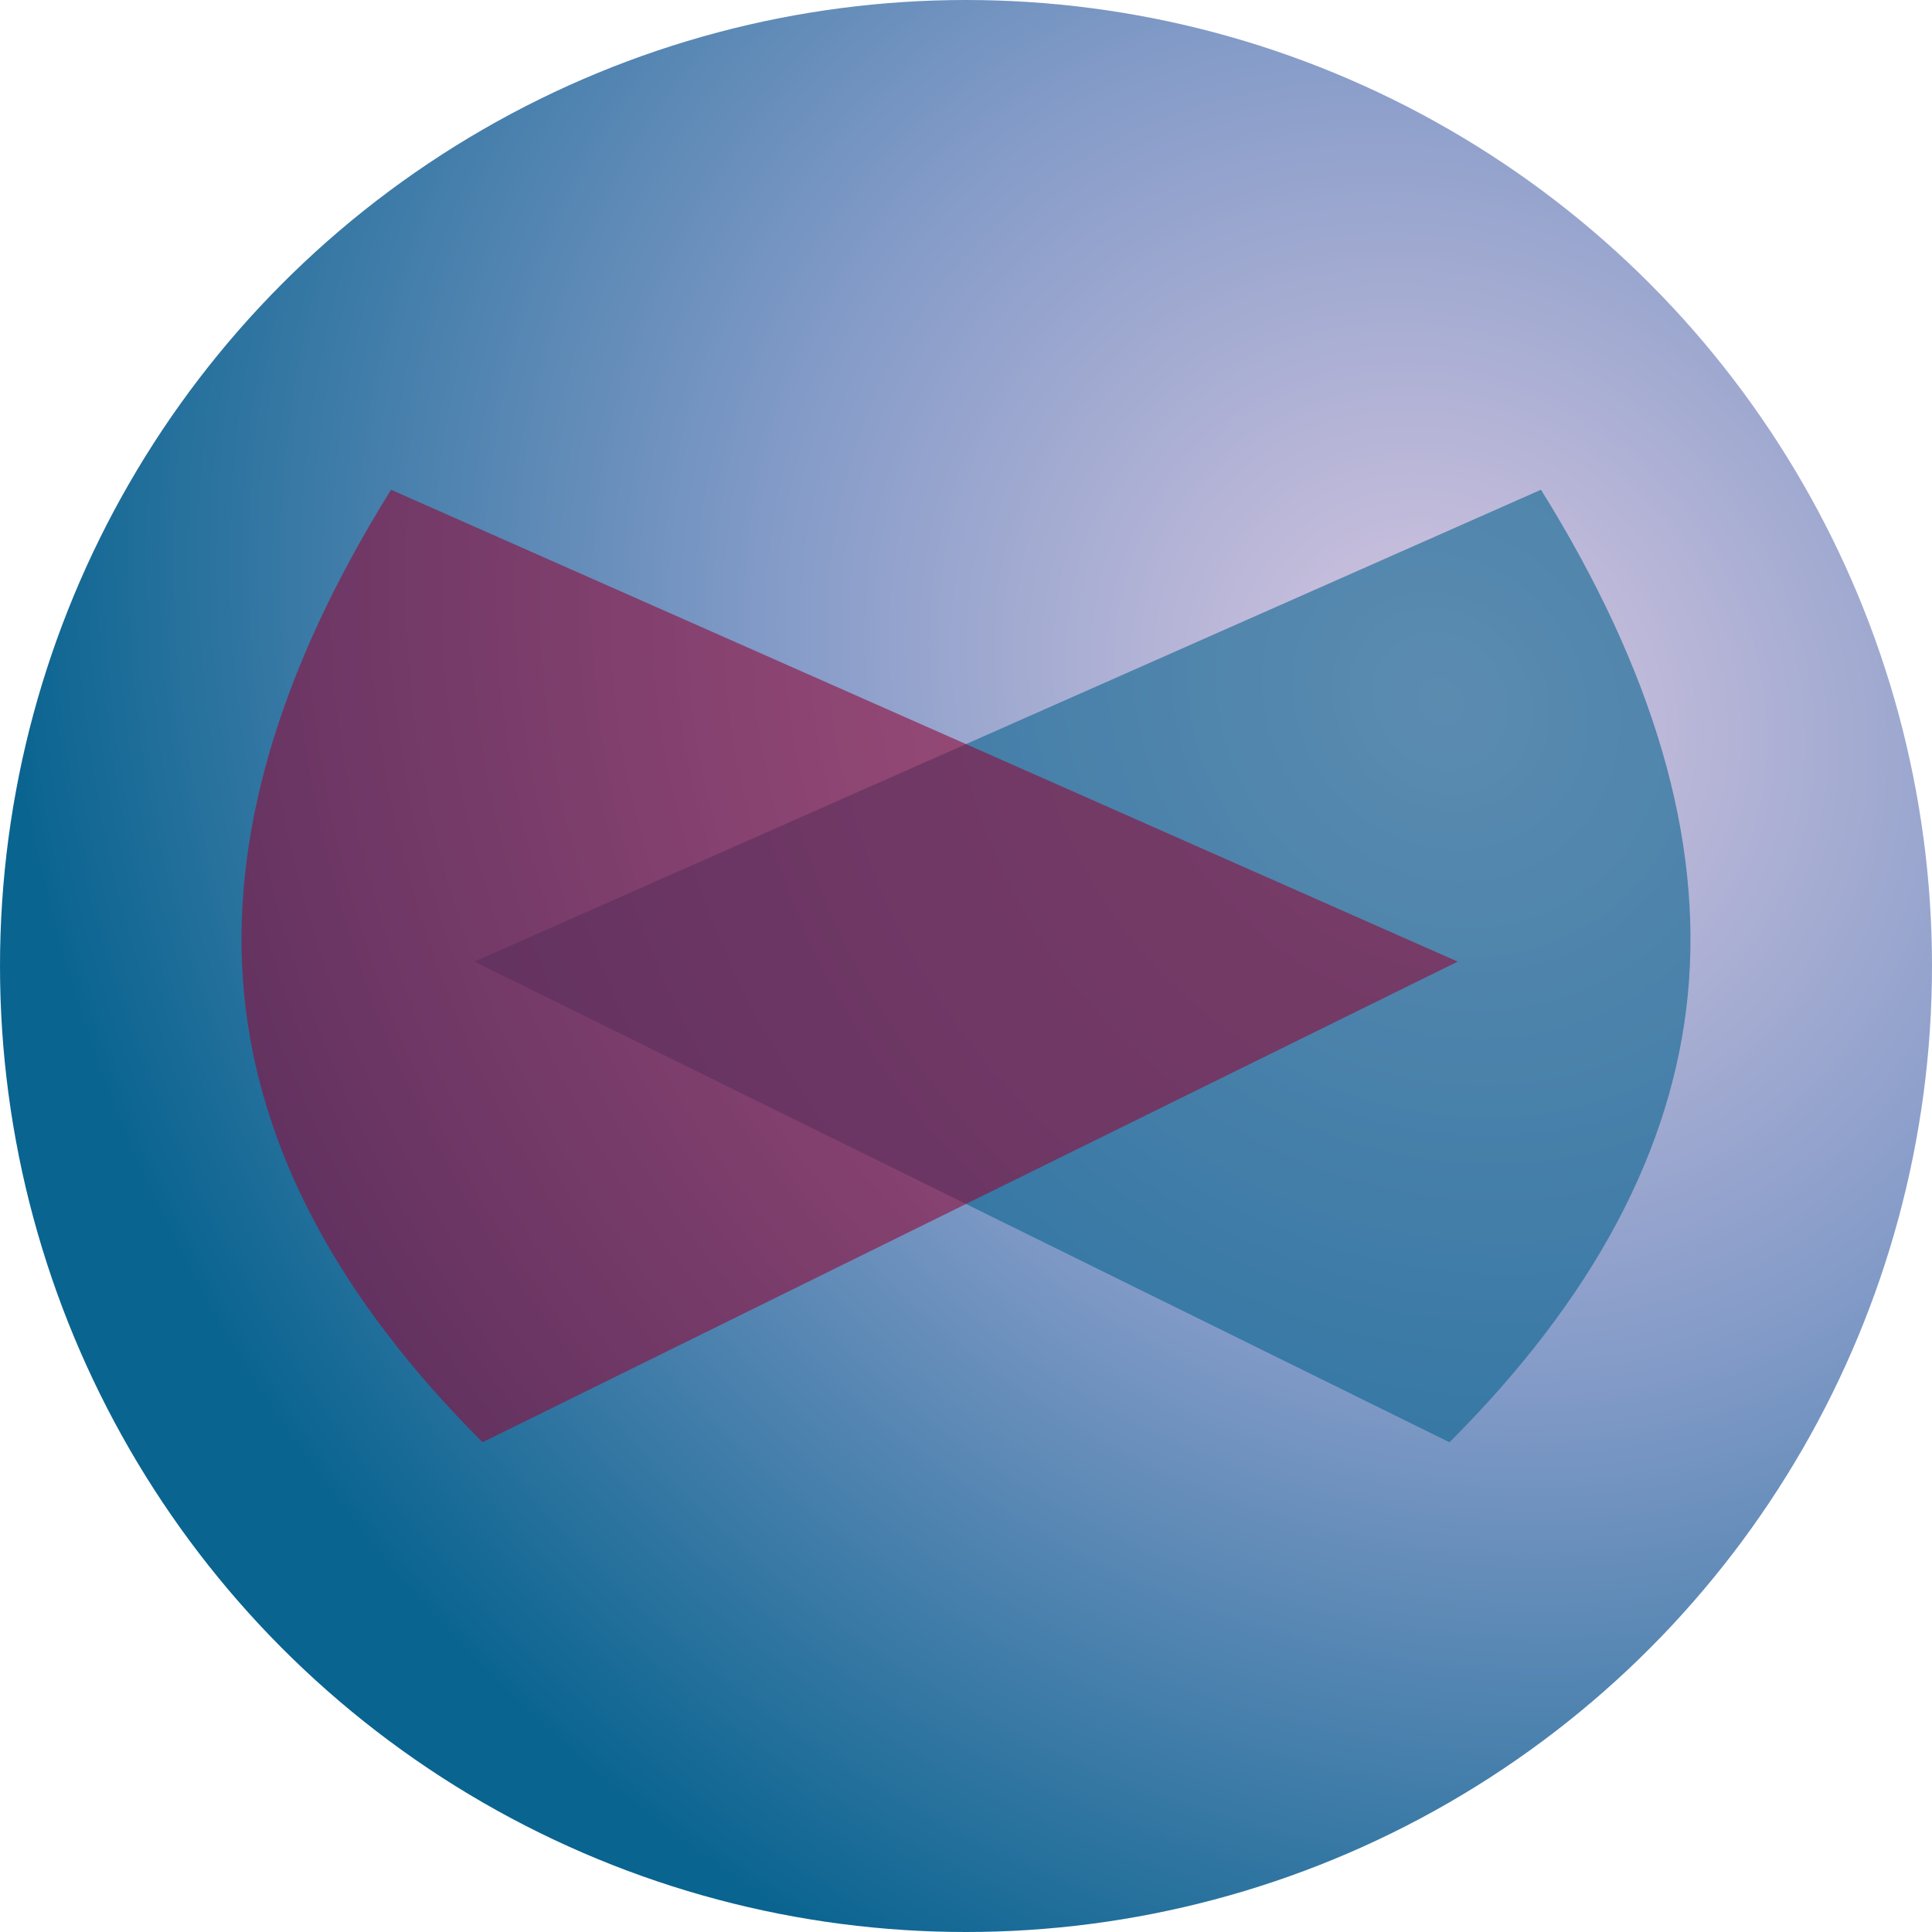
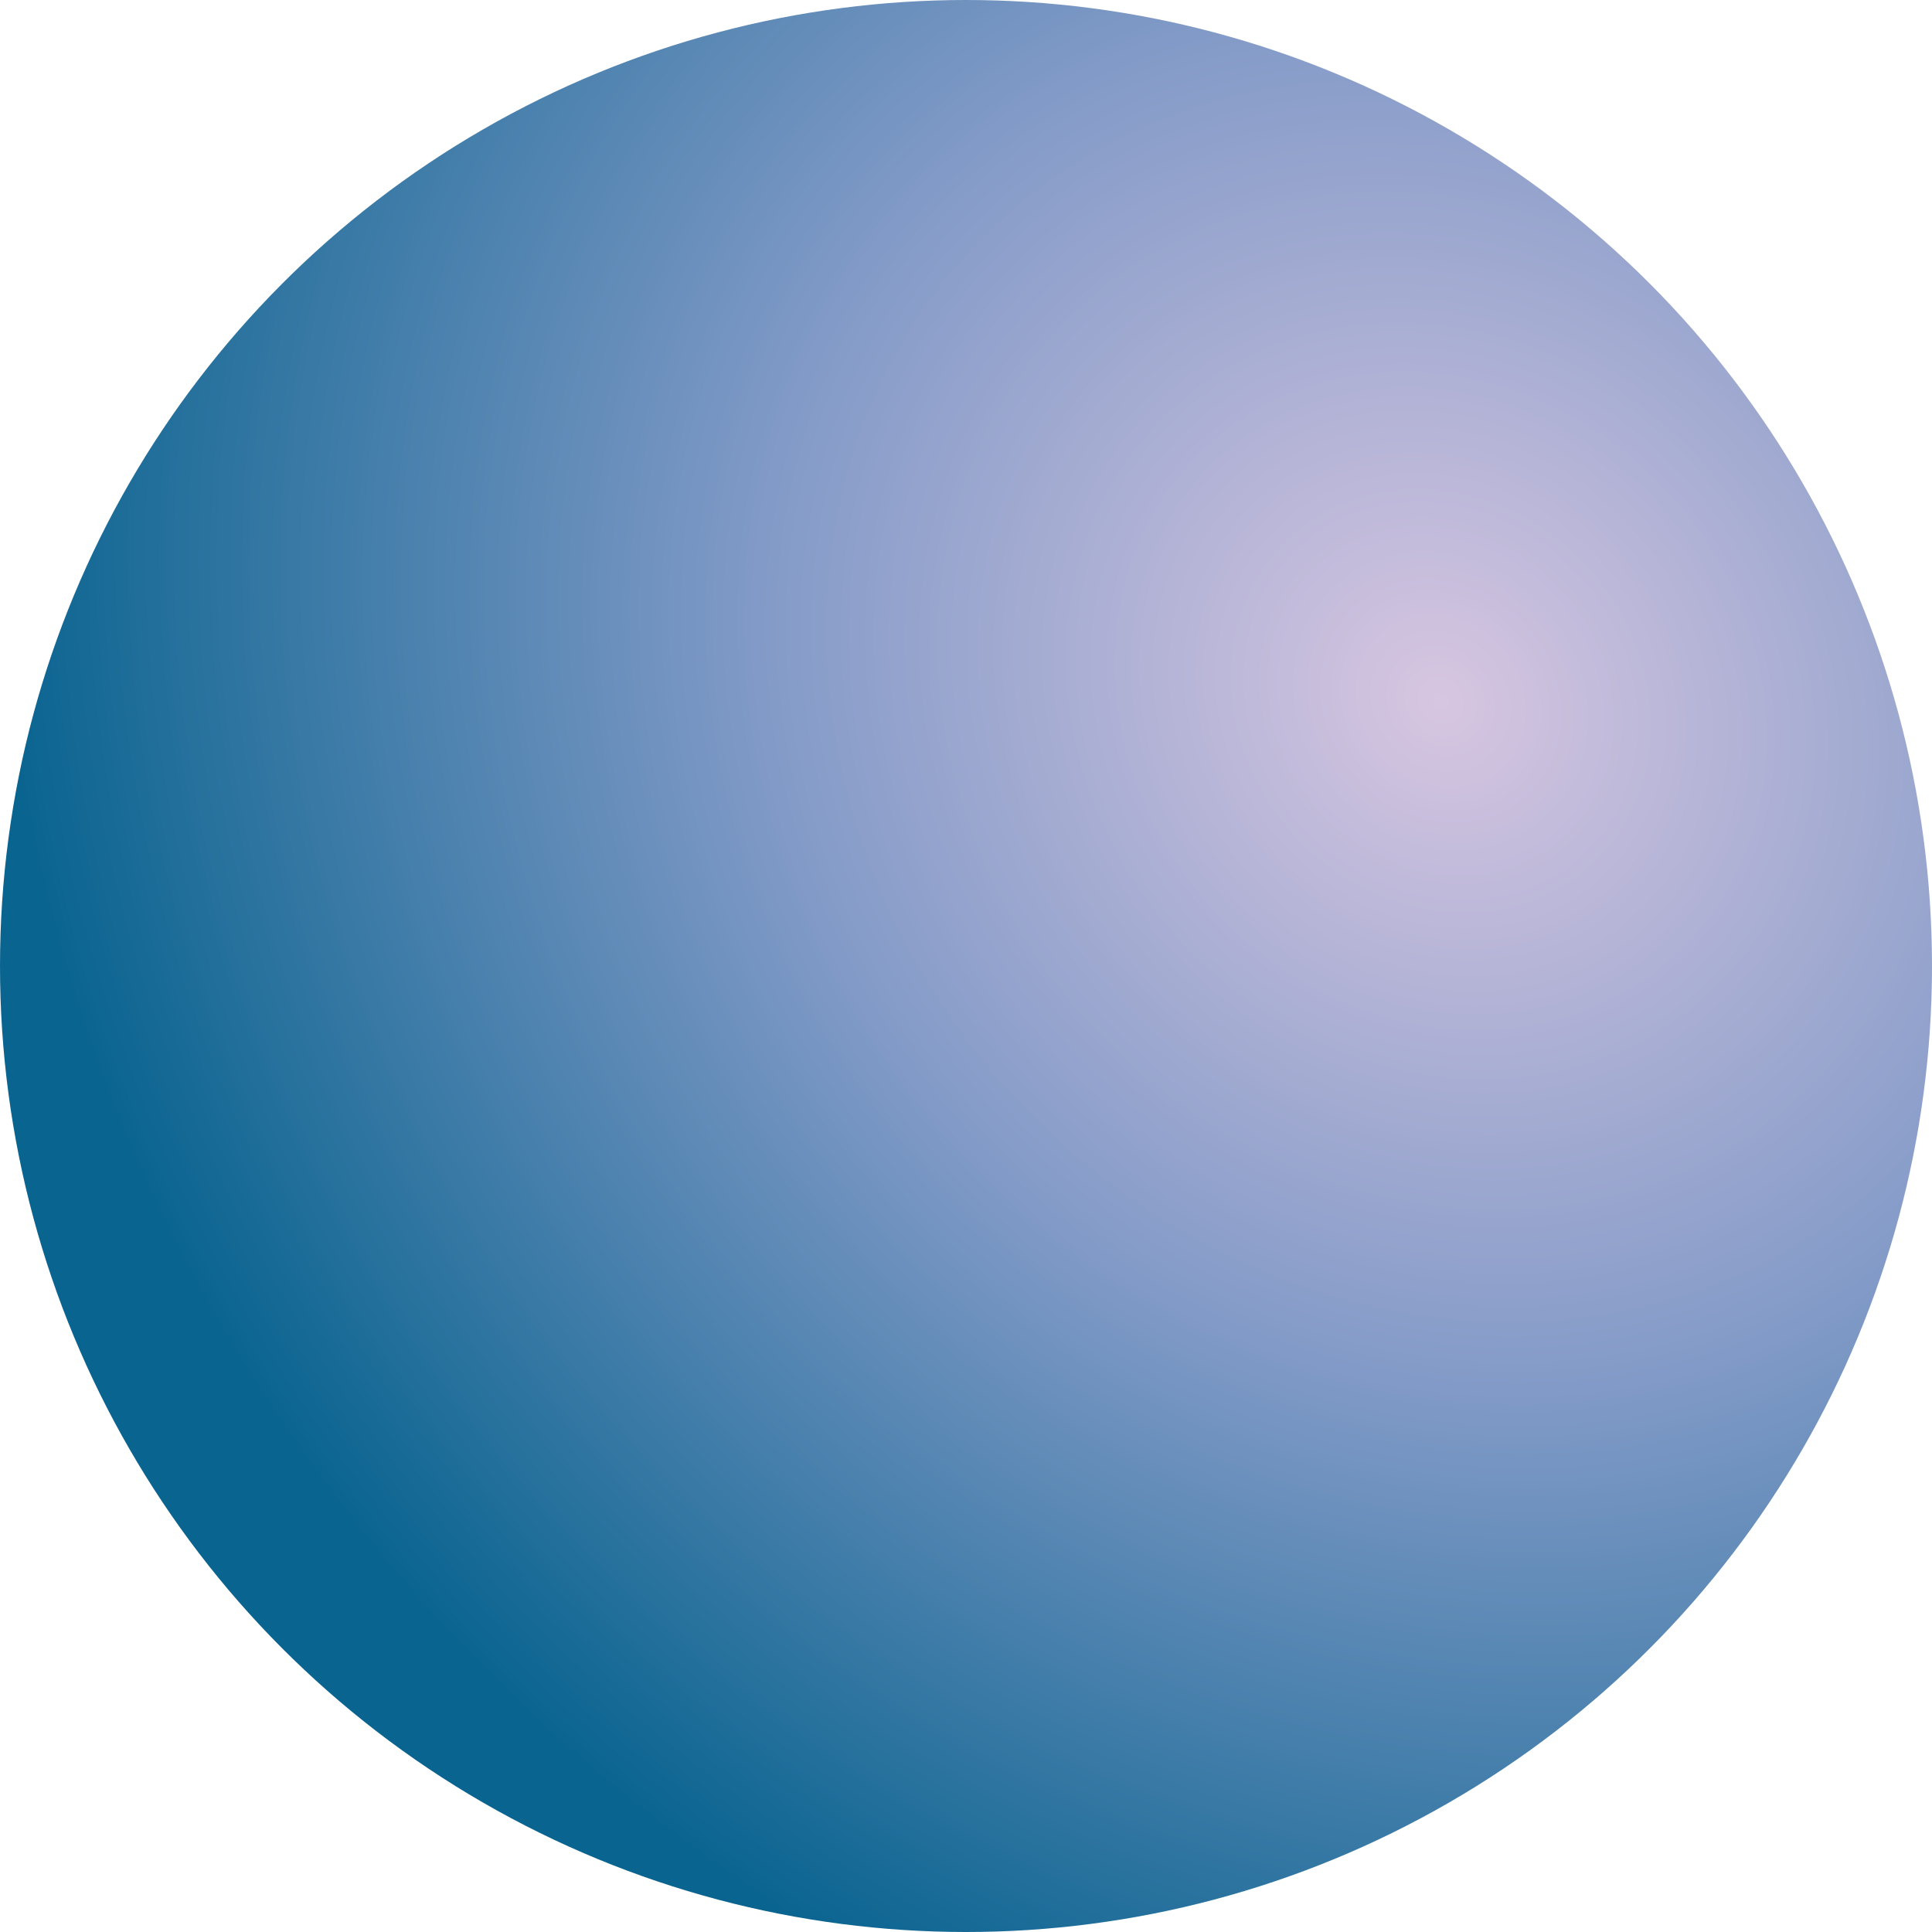
<svg xmlns="http://www.w3.org/2000/svg" width="1004px" height="1004px" viewBox="0 0 1004 1004" version="1.1">
  <title>Group 2</title>
  <desc>Created with Sketch.</desc>
  <defs>
    <radialGradient cx="74.65%" cy="36.303%" fx="74.65%" fy="36.303%" r="70.774%" gradientTransform="translate(0.746,0.363),rotate(140.441),scale(1,1.1),translate(-0.746,-0.363)" id="radialGradient-1">
      <stop stop-color="#D7C6E1" offset="0%" />
      <stop stop-color="#849BC8" offset="46.323%" />
      <stop stop-color="#0A6490" offset="100%" />
    </radialGradient>
  </defs>
  <g id="Base" stroke="none" stroke-width="1" fill="none" fill-rule="evenodd">
    <g id="Artboard" transform="translate(-1270, -44)">
      <g id="Group-2" transform="translate(1270, 44)">
        <circle id="Oval-Copy" fill="url(#radialGradient-1)" cx="502" cy="502" r="502" />
        <g id="Group-Copy" transform="translate(502, 502) scale(-1, 1) translate(-502, -502) translate(125, 254)" fill-opacity="0.6">
-           <path d="M314.226,-68 L564,438.74 C489.238,513.606 411.583,554.908 331.035,562.647 C250.488,570.385 163.143,544.935 69,486.296 L314.226,-68 Z" id="Triangle-Copy-2" fill="#0A6490" transform="translate(316.5, 248) rotate(-270) translate(-316.5, -248) " />
-           <path d="M435.226,-68 L685,438.74 C610.238,513.606 532.583,554.908 452.035,562.647 C371.488,570.385 284.143,544.935 190,486.296 L435.226,-68 Z" id="Triangle-Copy-3" fill="#900A3A" transform="translate(437.5, 248) scale(-1, 1) rotate(-270) translate(-437.5, -248) " />
-         </g>
+           </g>
      </g>
    </g>
  </g>
</svg>